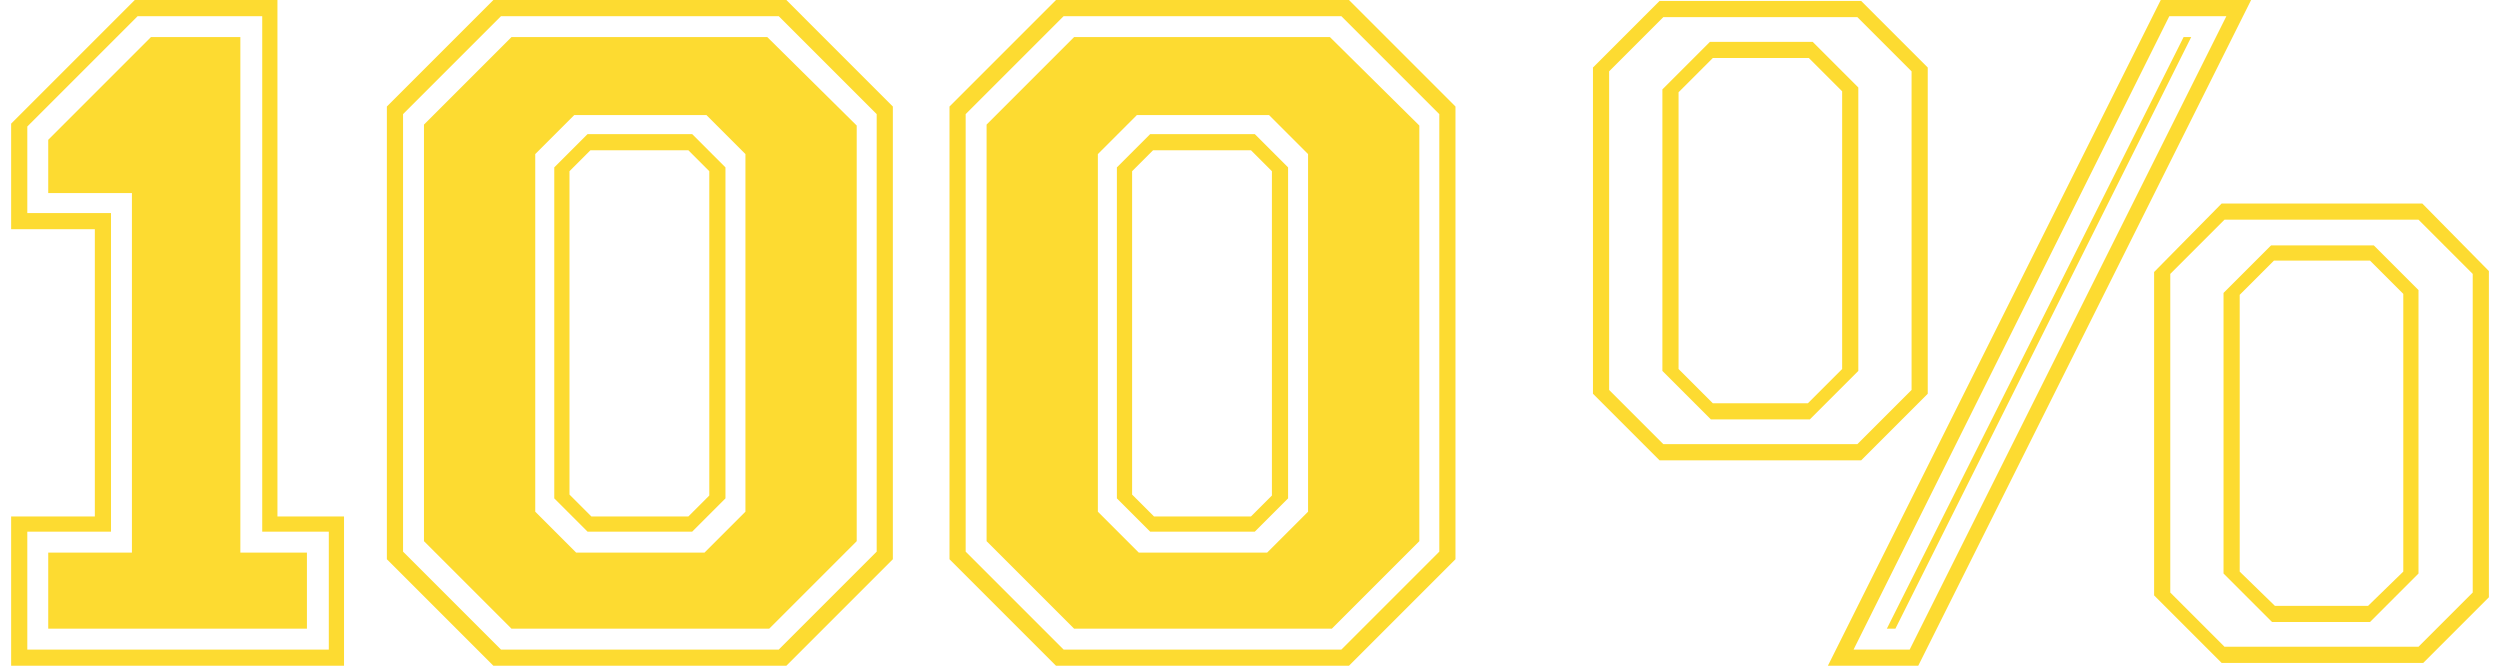
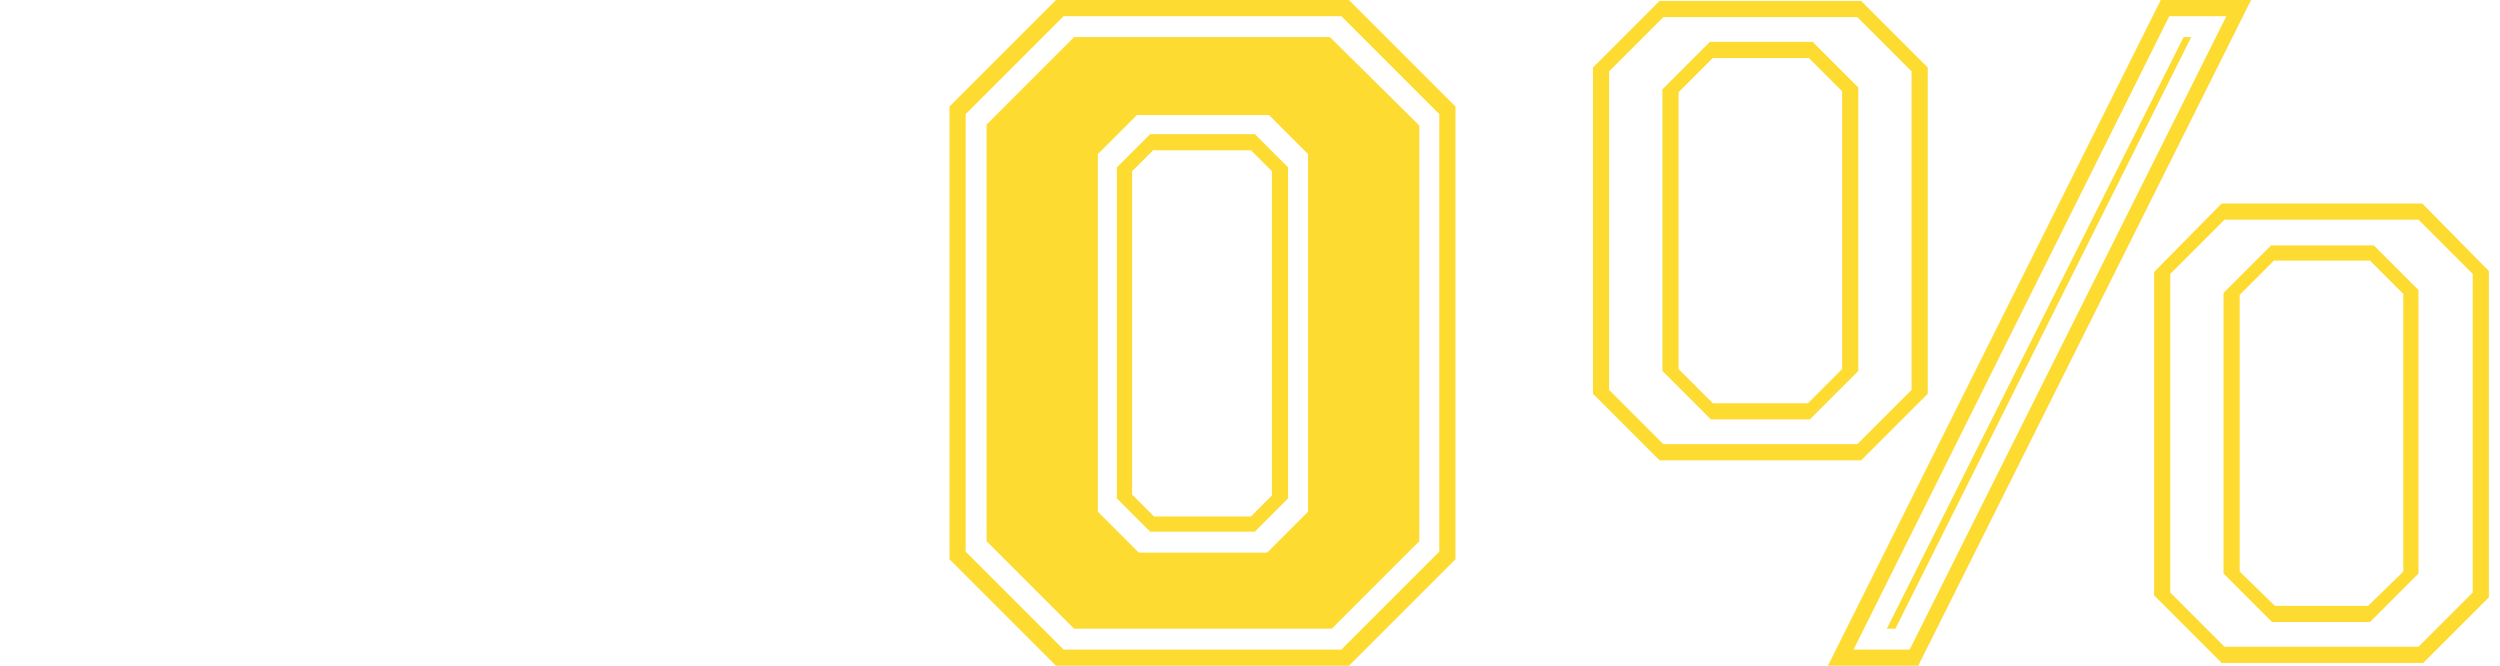
<svg xmlns="http://www.w3.org/2000/svg" width="184" height="49" viewBox="0 0 184 49" fill="none">
-   <path d="M0.82 49V38.01H6.98V16.87H0.82V9.1L9.92 0H20.42V38.01H25.32V49H0.82ZM24.2 47.81V39.13H19.3V1.19H10.13L2.01 9.31V15.68H8.17V39.13H2.01V47.81H24.2ZM3.55 46.27V40.67H9.71V14.21H3.55V10.29L11.11 2.73H17.69V40.67H22.59V46.27H3.55Z" fill="#FDDB31" />
-   <path d="M28.474 41.16V7.84L36.314 0H57.874L65.714 7.84V41.16L57.874 49H36.314L28.474 41.16ZM36.874 47.81H57.314L64.524 40.6V8.4L57.314 1.19H36.874L29.664 8.4V40.6L36.874 47.81ZM31.204 39.83V9.17L37.644 2.73H56.474L63.054 9.24V39.83L56.614 46.27H37.644L31.204 39.83ZM42.404 40.67H51.854L54.864 37.66V11.34L51.994 8.47H42.264L39.394 11.34V37.66L42.404 40.67ZM40.794 36.68V12.32L43.244 9.87H50.944L53.394 12.32V36.68L50.944 39.13H43.244L40.794 36.68ZM43.524 38.01H50.664L52.204 36.47V12.6L50.664 11.06H43.454L41.914 12.6V36.4L43.524 38.01Z" fill="#FDDB31" />
  <path d="M69.883 41.16V7.84L77.723 0H99.283L107.123 7.84V41.16L99.283 49H77.723L69.883 41.16ZM78.283 47.81H98.723L105.933 40.6V8.4L98.723 1.19H78.283L71.073 8.4V40.6L78.283 47.81ZM72.613 39.83V9.17L79.053 2.73H97.883L104.463 9.24V39.83L98.023 46.27H79.053L72.613 39.83ZM83.813 40.67H93.263L96.273 37.66V11.34L93.403 8.47H83.673L80.803 11.34V37.66L83.813 40.67ZM82.203 36.68V12.32L84.653 9.87H92.353L94.803 12.32V36.68L92.353 39.13H84.653L82.203 36.68ZM84.933 38.01H92.073L93.613 36.47V12.6L92.073 11.06H84.863L83.323 12.6V36.4L84.933 38.01Z" fill="#FDDB31" />
  <path d="M117.242 28.98V4.97L122.142 0.07H136.982L141.882 4.97V28.98L136.982 33.88H122.142L117.242 28.98ZM134.532 49L159.032 0H165.682L141.182 49H134.532ZM122.422 32.69H136.702L140.692 28.7V5.25L136.702 1.26H122.422L118.432 5.25V28.7L122.422 32.69ZM140.552 47.81L163.862 1.19H159.662L136.422 47.81H140.552ZM122.352 27.3V6.58L125.852 3.08H133.412L136.772 6.44V27.3L133.202 30.87H125.922L122.352 27.3ZM138.872 46.27L160.712 2.73H161.272L139.502 46.27H138.872ZM126.062 29.68H133.062L135.582 27.16V6.72L133.132 4.27H126.062L123.542 6.79V27.16L126.062 29.68ZM158.542 43.82V20.02L163.512 14.98H178.282L183.182 19.95V43.96L178.352 48.79H163.512L158.542 43.82ZM163.722 47.6H178.002L181.992 43.61V20.16L178.002 16.17H163.722L159.732 20.16V43.61L163.722 47.6ZM163.652 42.21V21.56L167.152 18.06H174.712L178.002 21.35V42.21L174.432 45.78H167.222L163.652 42.21ZM167.432 44.59H174.292L176.882 42.07V21.63L174.432 19.18H167.362L164.842 21.7V42.07L167.432 44.59Z" fill="#FDDB31" />
</svg>